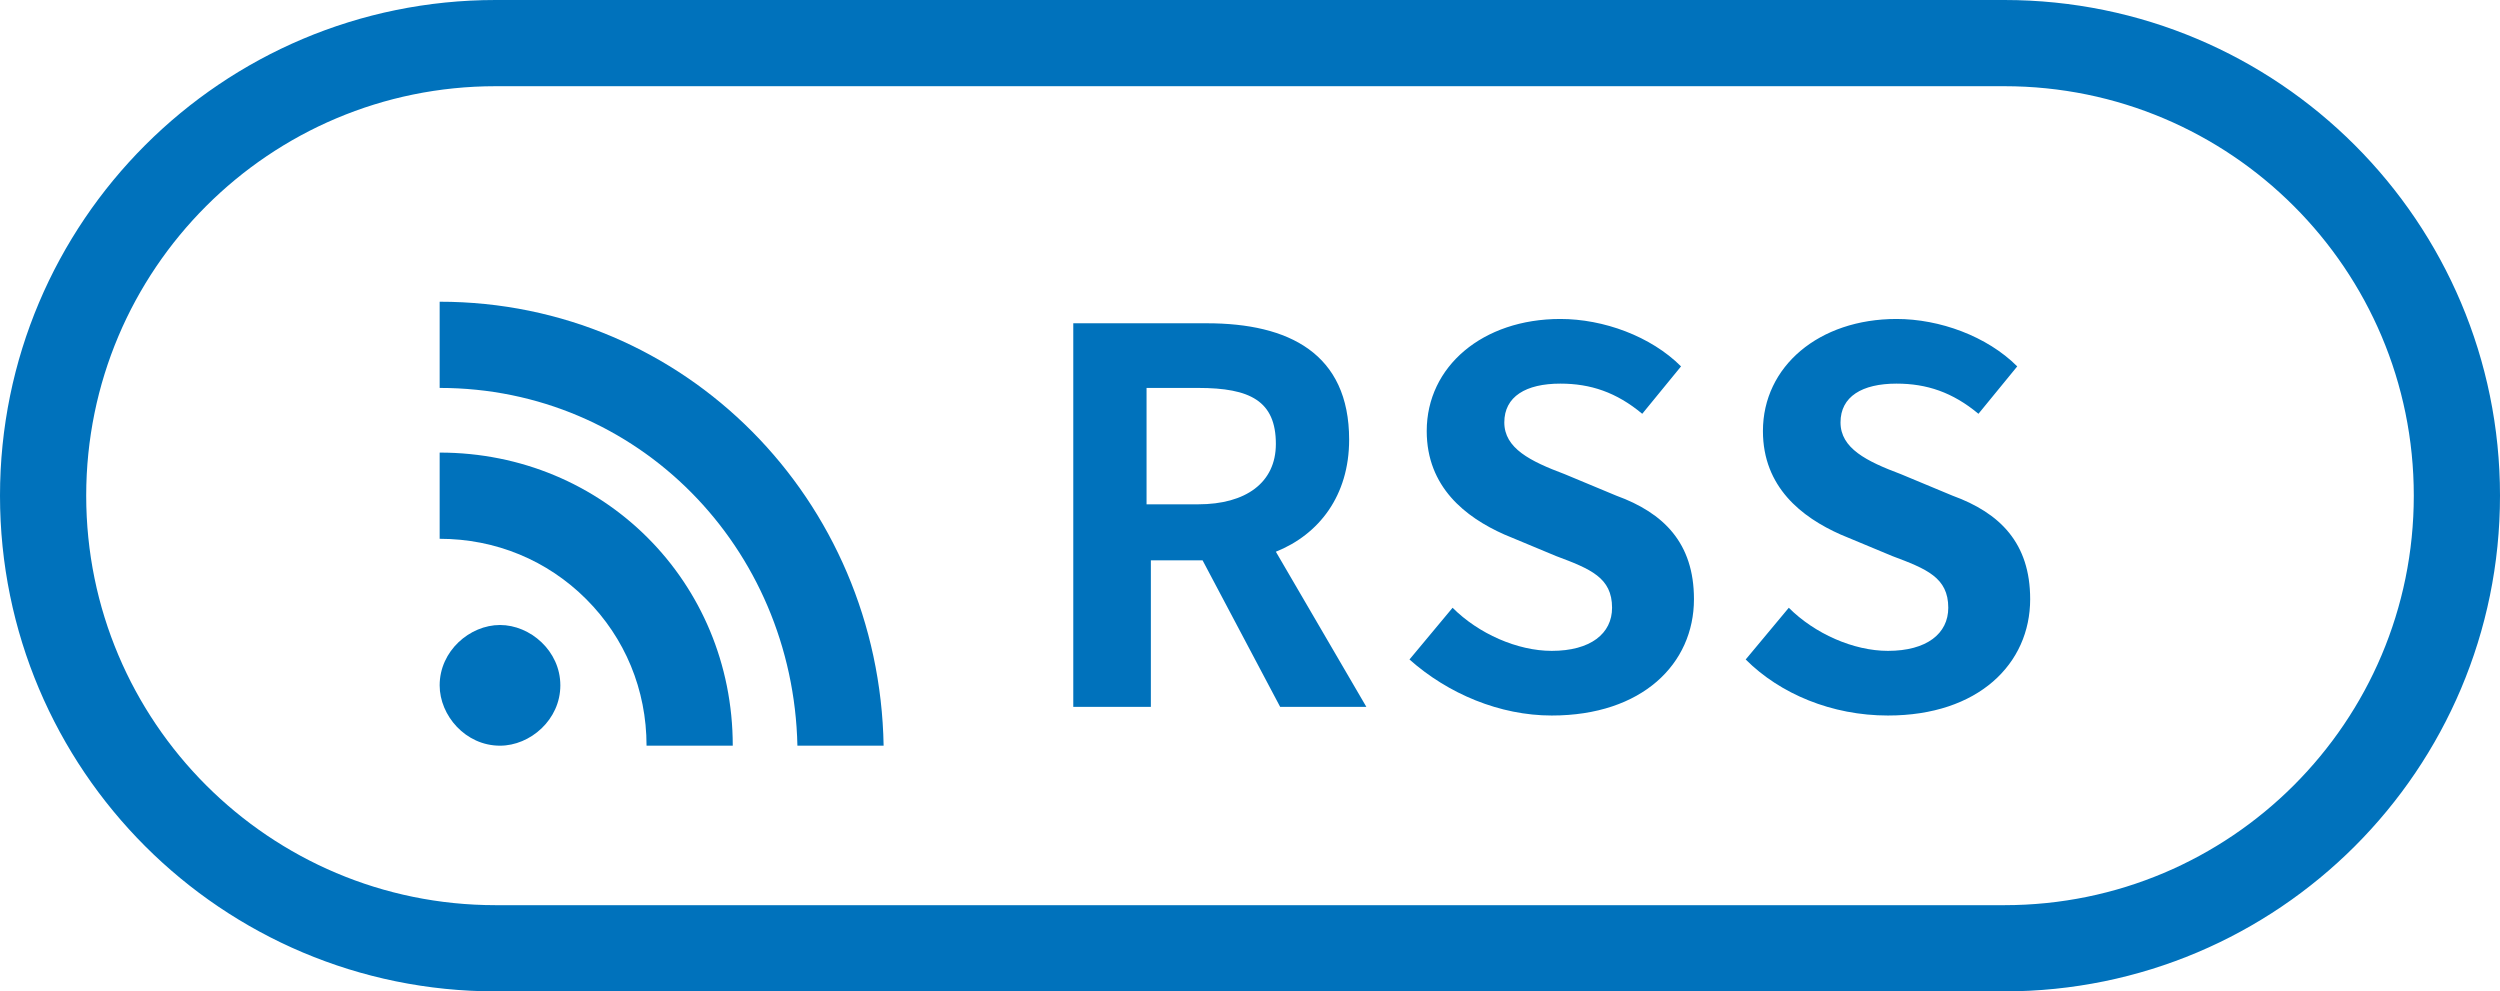
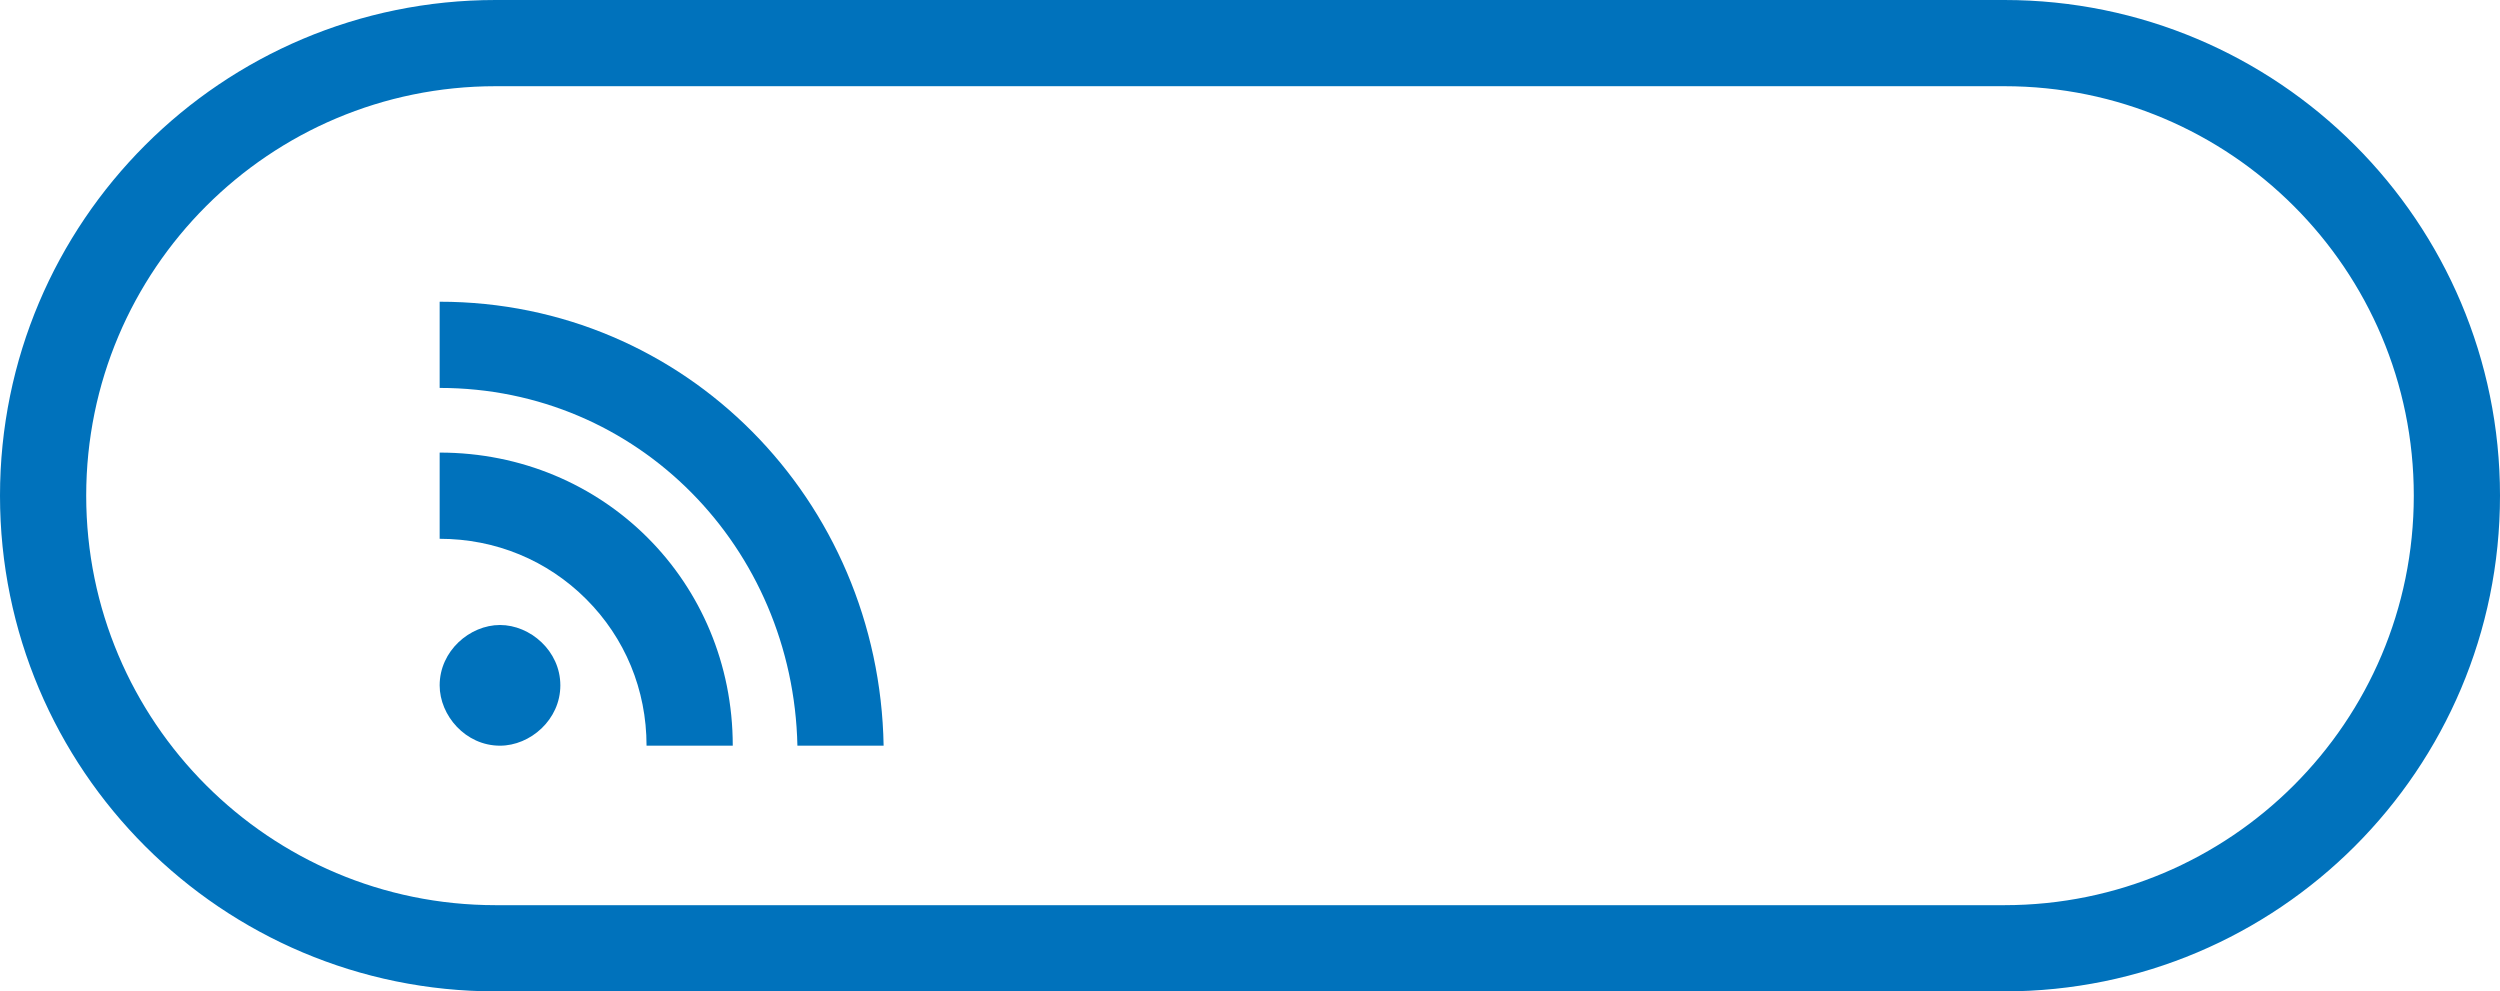
<svg xmlns="http://www.w3.org/2000/svg" x="0" y="0" viewBox="0 0 58 23" style="enable-background:new 0 0 58 23" xml:space="preserve">
  <style>.st1,.st2{fill:#0072bc}.st2{fill-rule:evenodd;clip-rule:evenodd}</style>
  <path d="M11.5 1h35C52.3 1 57 5.7 57 11.5S52.3 22 46.5 22h-35C5.7 22 1 17.3 1 11.5S5.7 1 11.5 1z" style="fill:none;stroke:#0072bc;stroke-width:2" />
-   <path class="st1" d="M24.9 7.5H28c1.9 0 3.3.7 3.3 2.7 0 1.3-.7 2.2-1.7 2.6l2.1 3.6h-2L27.9 13h-1.2v3.4h-1.8V7.5zm2.9 4.2c1.1 0 1.8-.5 1.8-1.4 0-1-.6-1.3-1.8-1.3h-1.2v2.7h1.2zM32.7 15.3l1-1.2c.6.6 1.5 1 2.3 1 .9 0 1.4-.4 1.4-1 0-.7-.5-.9-1.3-1.2l-1.2-.5c-.9-.4-1.8-1.1-1.8-2.4 0-1.5 1.3-2.6 3.1-2.6 1 0 2.1.4 2.8 1.1l-.9 1.1c-.6-.5-1.2-.7-1.9-.7-.8 0-1.3.3-1.3.9 0 .6.6.9 1.4 1.2l1.2.5c1.1.4 1.8 1.1 1.8 2.4 0 1.5-1.2 2.7-3.3 2.7-1.2 0-2.4-.5-3.3-1.3zM40.5 15.3l1-1.2c.6.6 1.5 1 2.3 1 .9 0 1.4-.4 1.4-1 0-.7-.5-.9-1.3-1.2l-1.2-.5c-.9-.4-1.8-1.1-1.8-2.4 0-1.5 1.3-2.6 3.1-2.6 1 0 2.1.4 2.8 1.1l-.9 1.1c-.6-.5-1.2-.7-1.9-.7-.8 0-1.3.3-1.3.9 0 .6.6.9 1.4 1.2l1.2.5c1.1.4 1.8 1.1 1.8 2.4 0 1.5-1.2 2.7-3.3 2.7-1.3 0-2.5-.5-3.3-1.3z" />
  <path class="st2" d="M10.2 7v2c4.6 0 8.2 3.7 8.3 8.3h2C20.4 11.6 15.9 7 10.2 7" />
  <path class="st2" d="M10.2 10.5v2c1.3 0 2.5.5 3.4 1.4.9.9 1.4 2.1 1.4 3.4h2c0-3.8-3-6.8-6.8-6.8" />
  <path class="st2" d="M11.6 14.5c-.7 0-1.4.6-1.4 1.4 0 .7.6 1.4 1.4 1.4.7 0 1.4-.6 1.4-1.4 0-.8-.7-1.4-1.4-1.4" />
</svg>